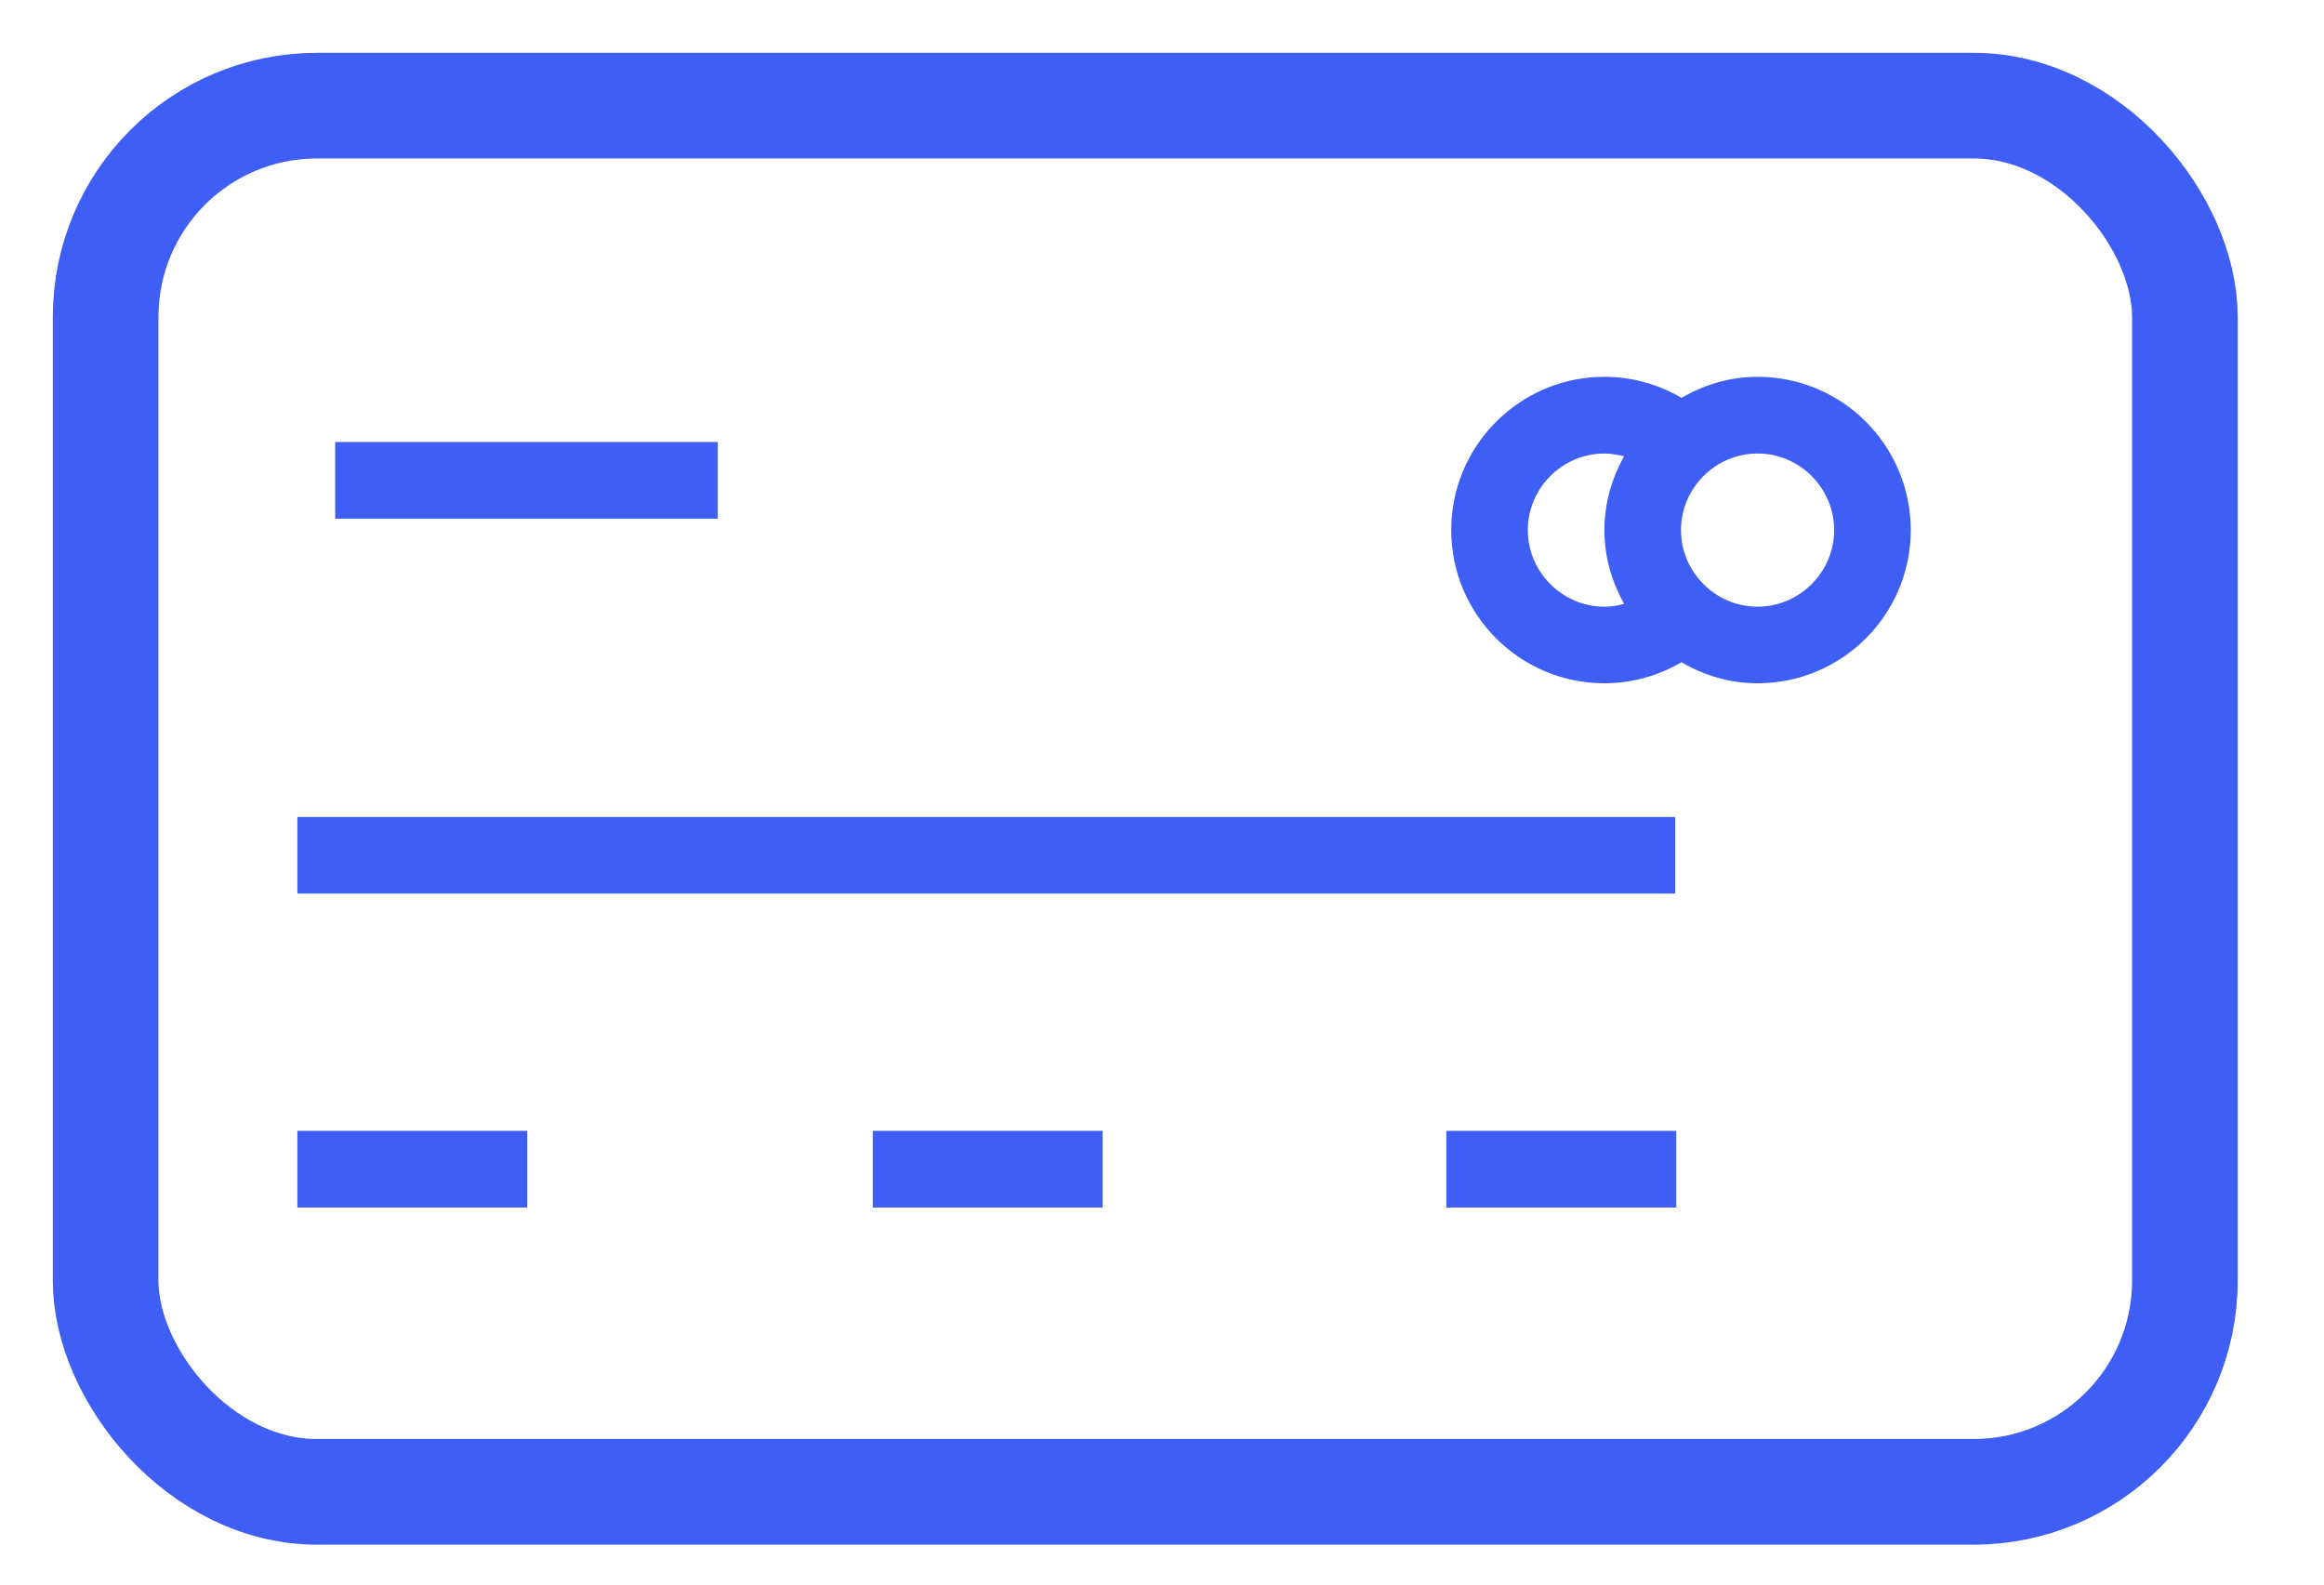
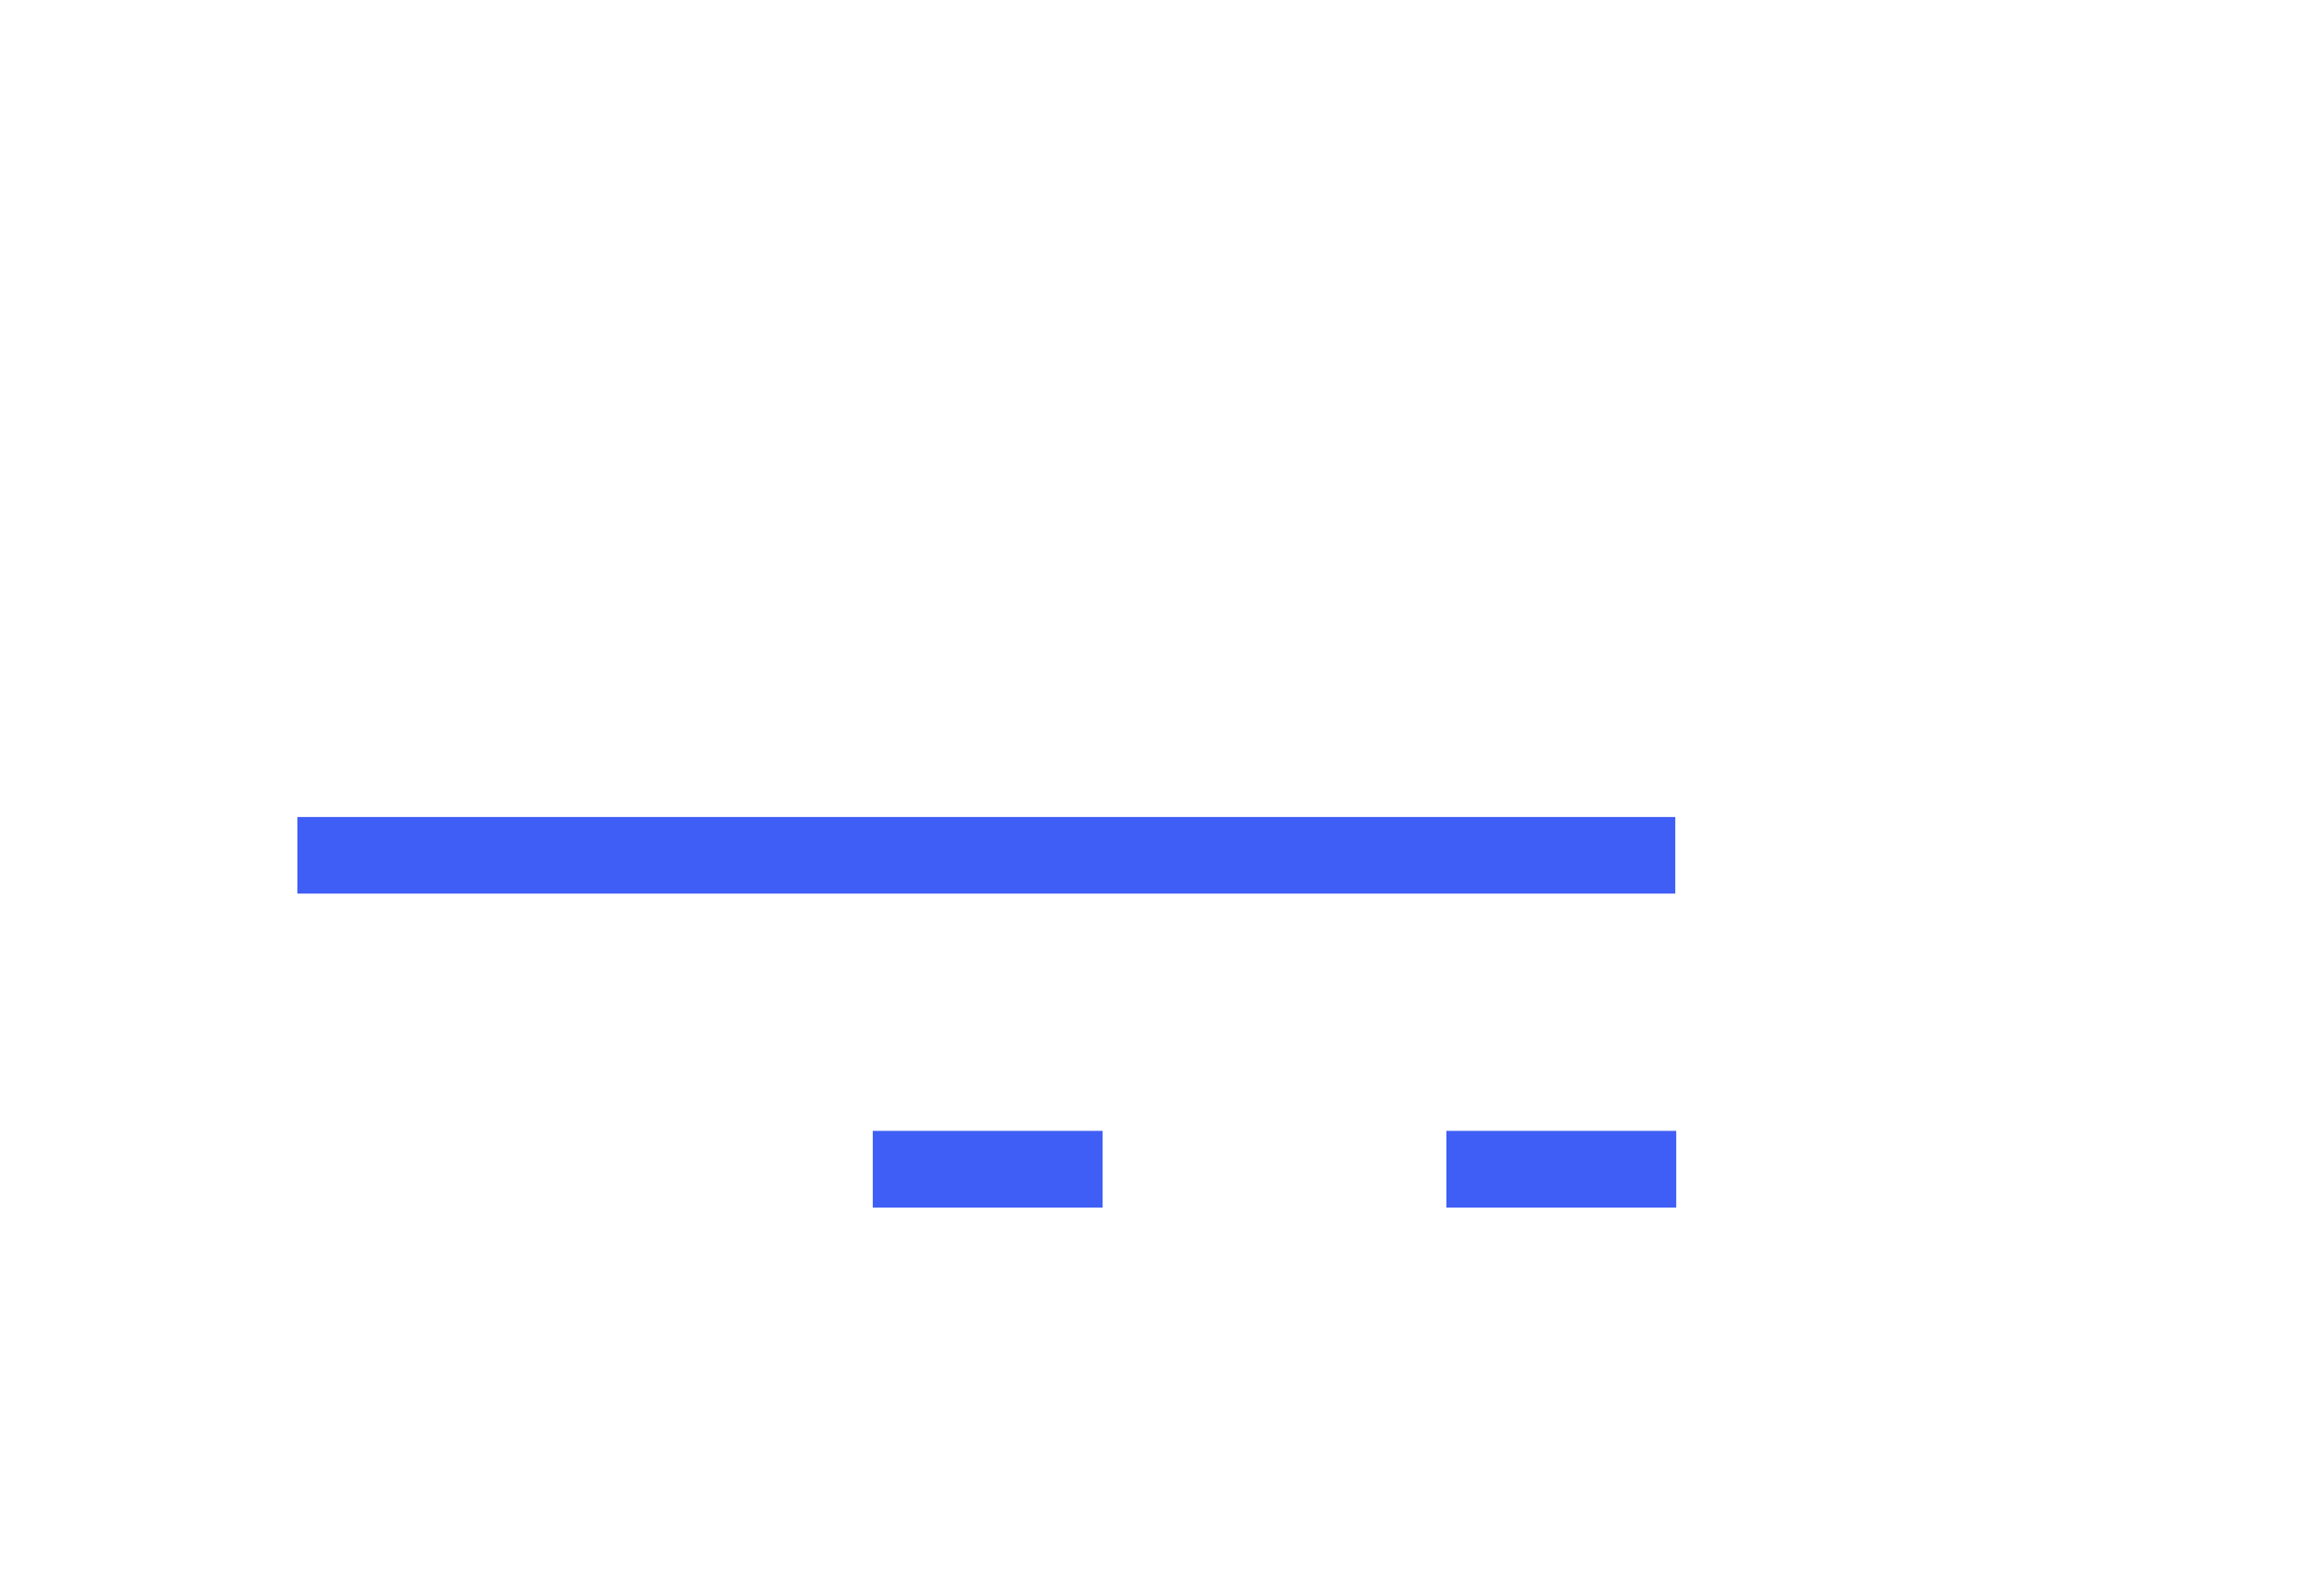
<svg xmlns="http://www.w3.org/2000/svg" width="22" height="15" viewBox="0 0 22 15" fill="none">
-   <path d="M6.795 4.184H3.173V4.91H6.795V4.184Z" fill="#3F5EF5" />
  <path d="M15.859 7.734H2.815V8.459H15.859V7.734Z" fill="#3F5EF5" />
-   <path d="M4.991 10.705H2.815V11.431H4.991V10.705Z" fill="#3F5EF5" />
  <path d="M10.438 10.705H8.262V11.431H10.438V10.705Z" fill="#3F5EF5" />
  <path d="M15.868 10.705H13.692V11.431H15.868V10.705Z" fill="#3F5EF5" />
-   <path d="M16.638 3.567C16.373 3.567 16.13 3.643 15.918 3.766C15.697 3.638 15.449 3.567 15.188 3.567C14.388 3.567 13.738 4.217 13.738 5.018C13.738 5.818 14.388 6.468 15.188 6.468C15.449 6.468 15.697 6.397 15.918 6.269C16.13 6.393 16.373 6.468 16.638 6.468C17.439 6.468 18.088 5.818 18.088 5.018C18.088 4.217 17.439 3.567 16.638 3.567ZM15.374 5.716C15.312 5.734 15.25 5.743 15.188 5.743C14.79 5.743 14.463 5.416 14.463 5.018C14.463 4.62 14.79 4.293 15.188 4.293C15.25 4.293 15.316 4.306 15.374 4.319C15.259 4.527 15.188 4.761 15.188 5.018C15.188 5.274 15.259 5.508 15.374 5.716ZM16.638 5.743C16.24 5.743 15.913 5.416 15.913 5.018C15.913 4.62 16.24 4.293 16.638 4.293C17.036 4.293 17.363 4.62 17.363 5.018C17.363 5.416 17.036 5.743 16.638 5.743Z" fill="#3F5EF5" />
-   <rect x="1" y="1" width="19.683" height="13.122" rx="2" stroke="#3F5EF5" />
</svg>